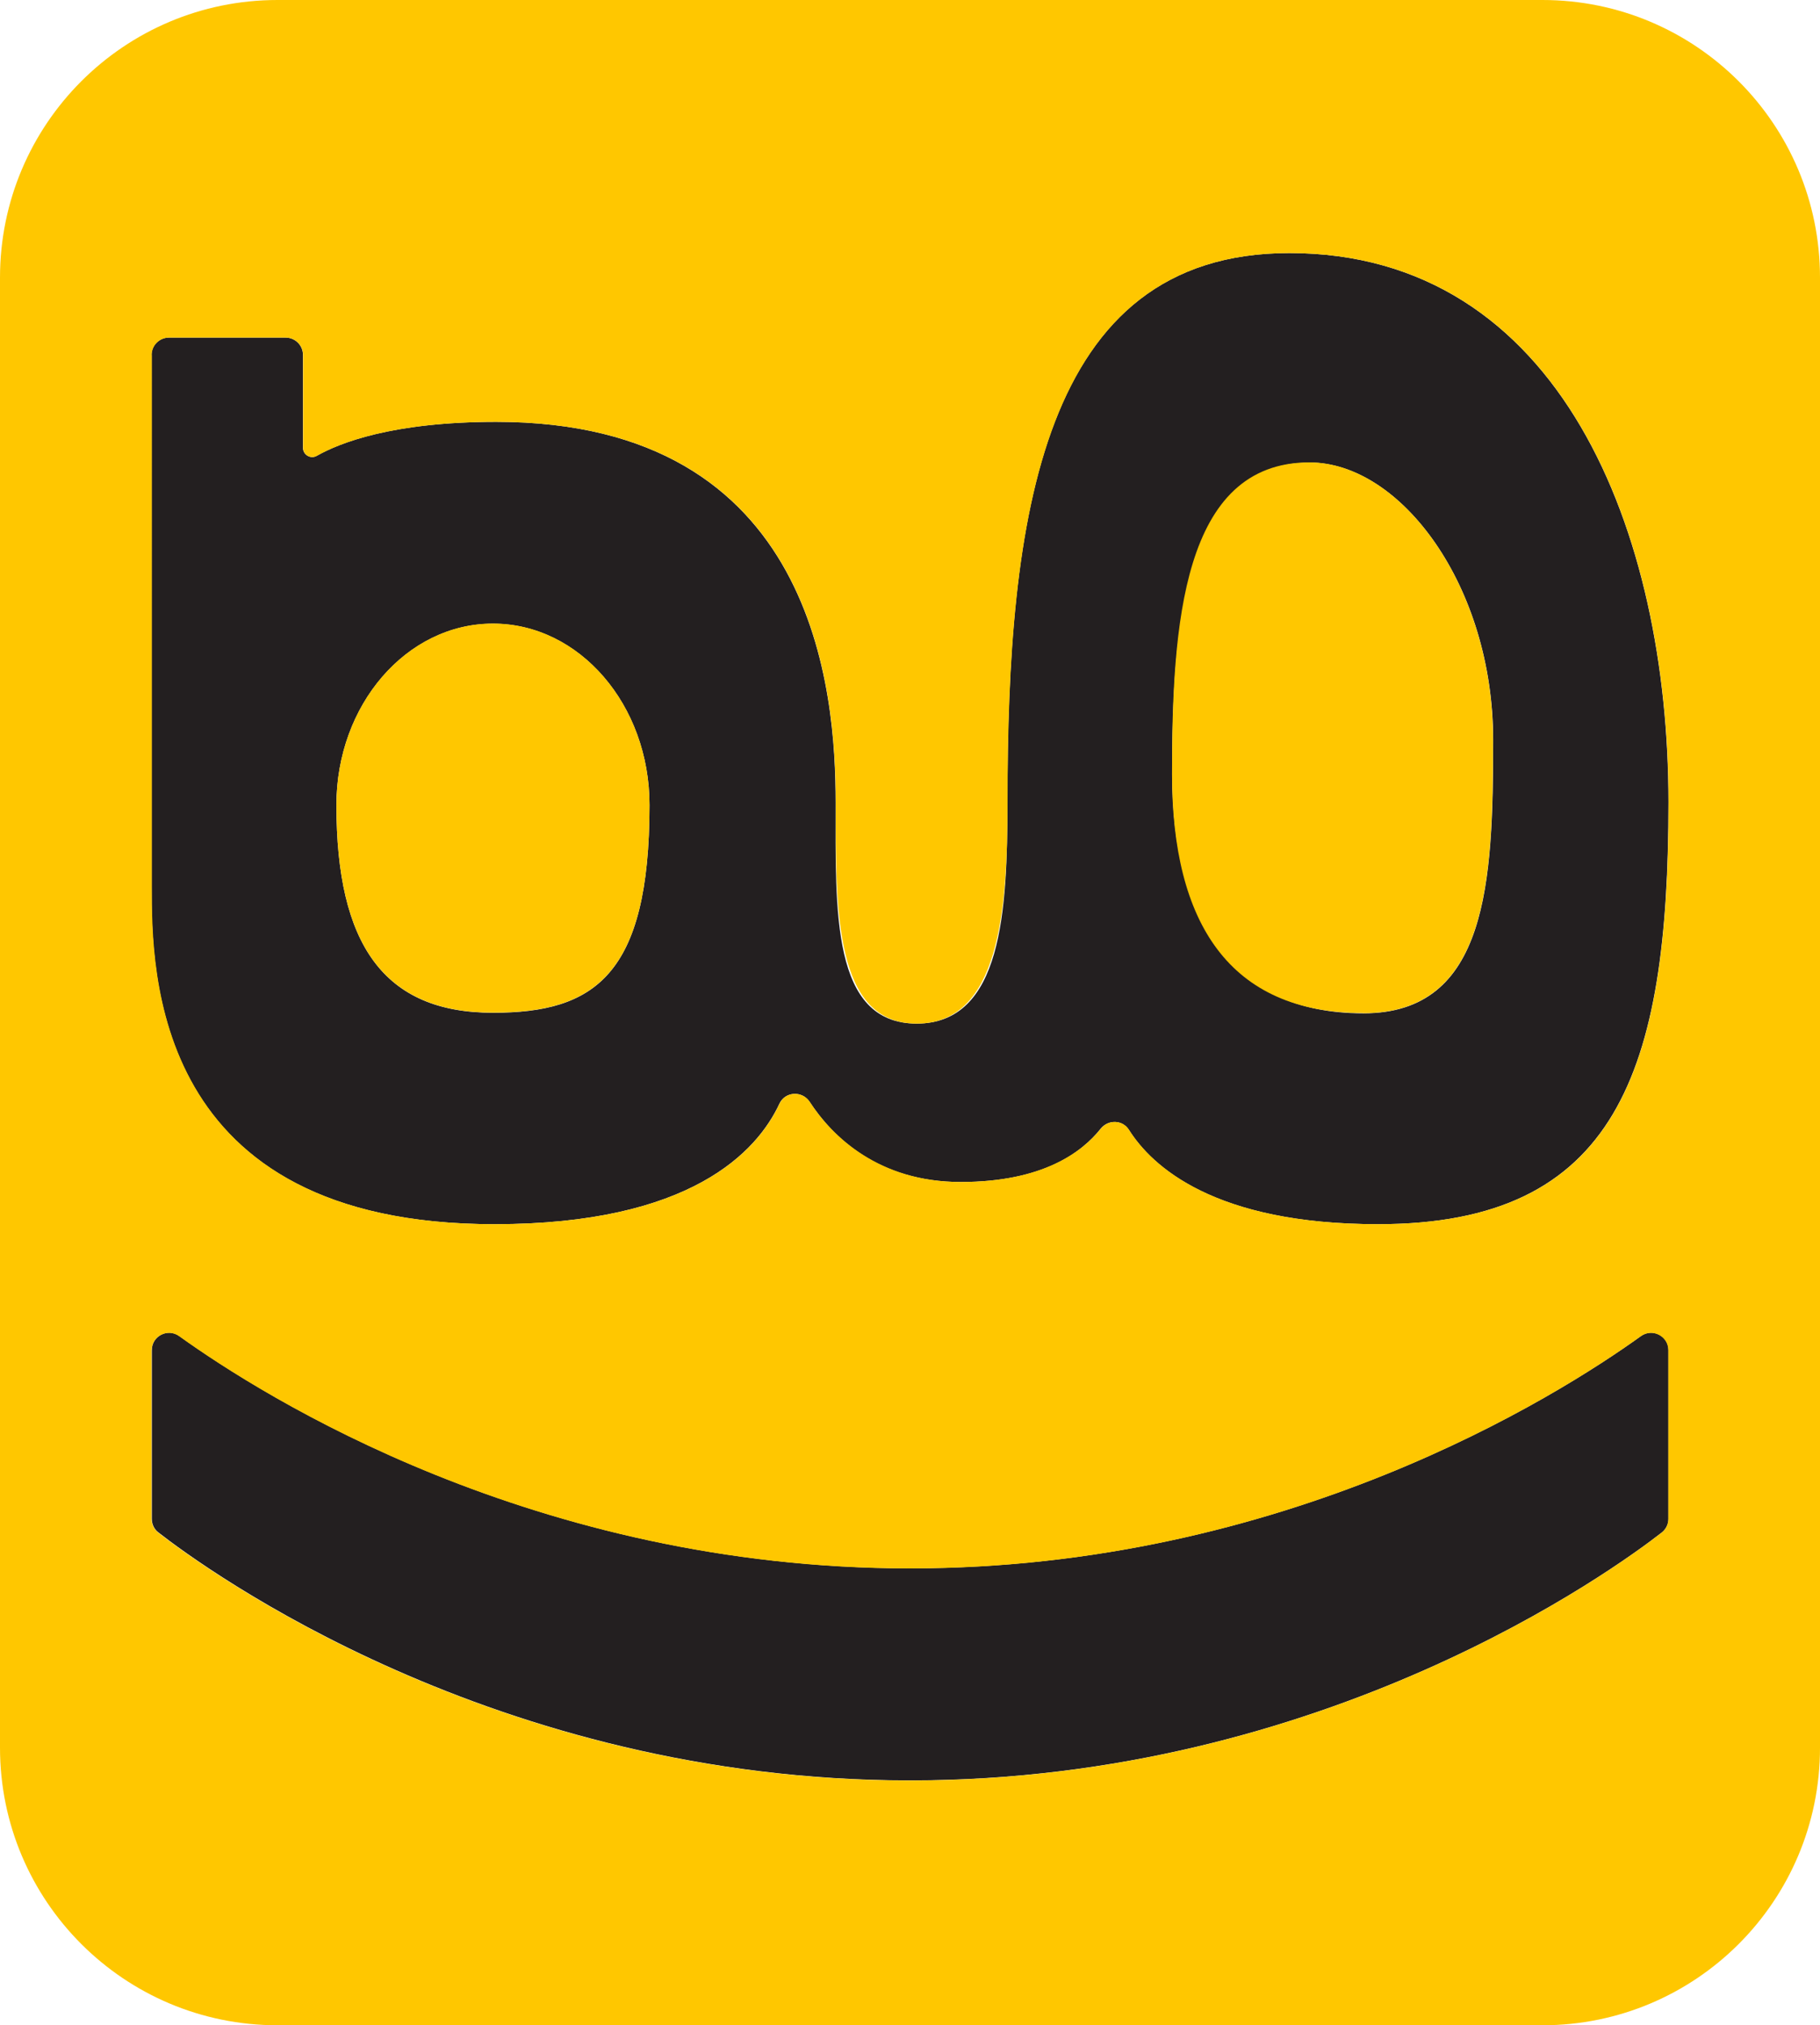
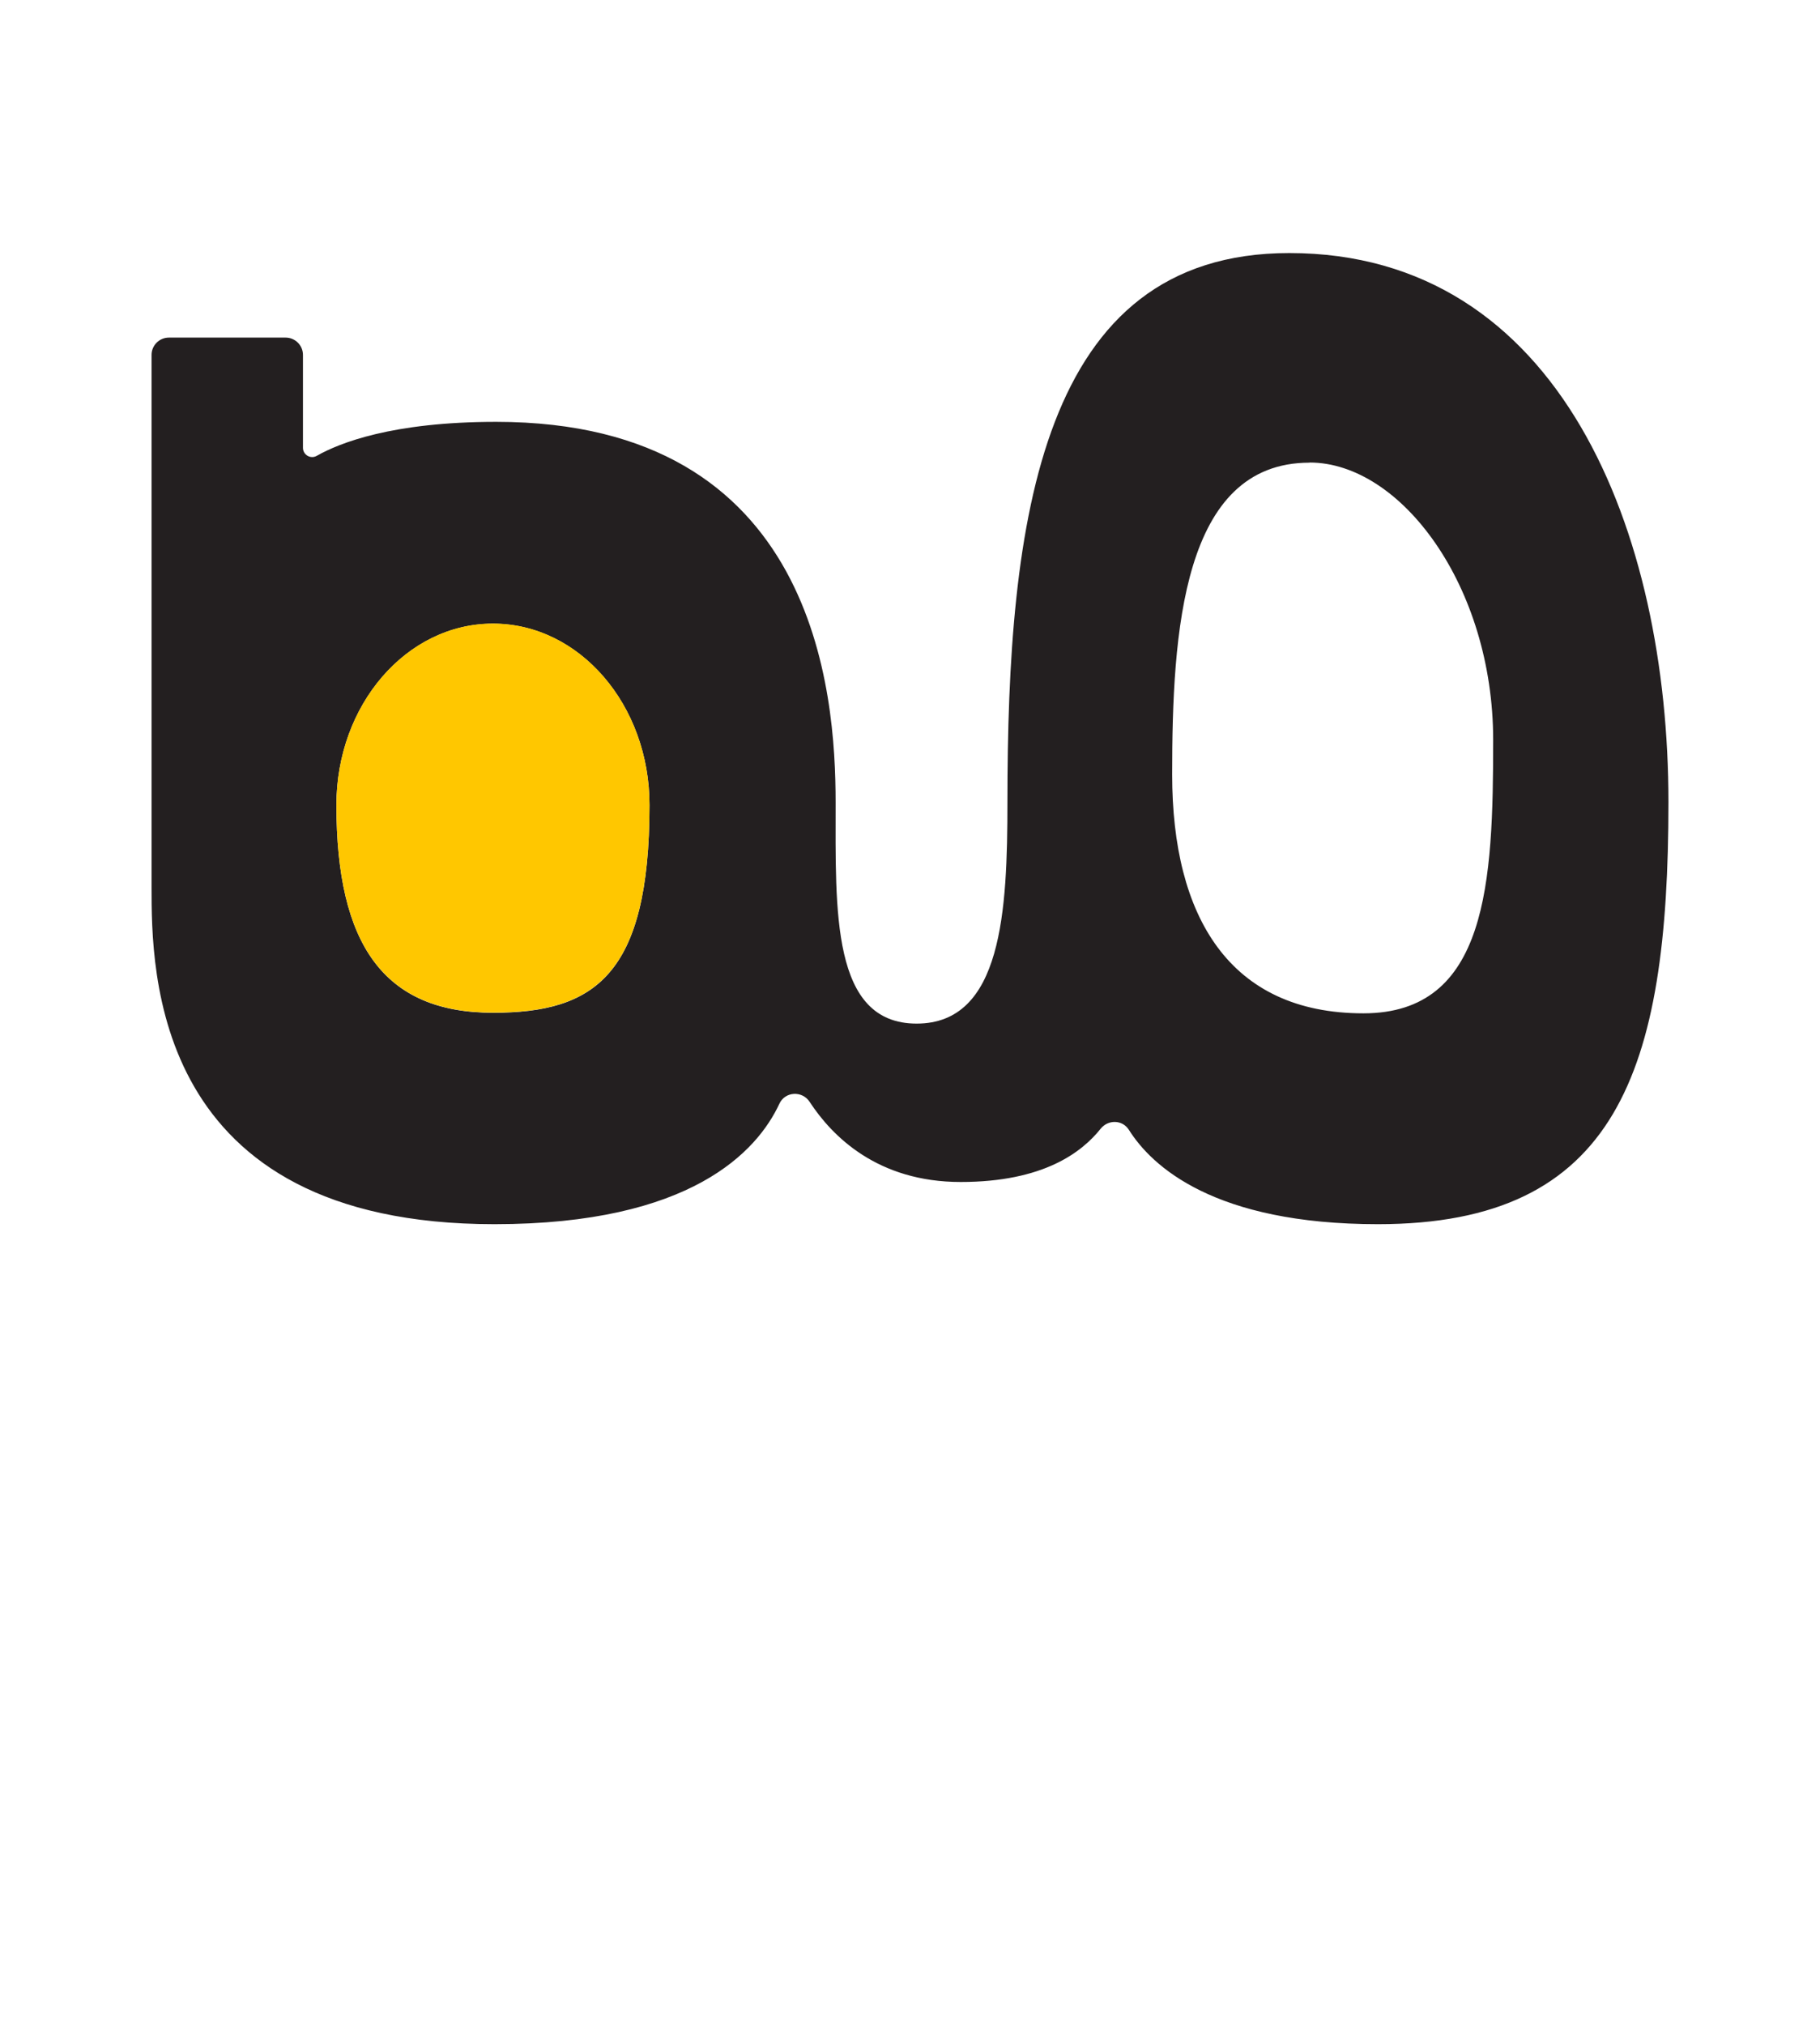
<svg xmlns="http://www.w3.org/2000/svg" id="Layer_2" data-name="Layer 2" viewBox="0 0 131.14 145.9">
  <defs>
    <style>
      .cls-1 {
        fill: #ffc700;
      }

      .cls-2 {
        fill: #231f20;
      }
    </style>
  </defs>
  <g id="Layer_1-2" data-name="Layer 1">
    <g>
-       <path class="cls-2" d="m65.57,128.26c29.97,0,50.8-15.24,54.17-17.86.3-.24.48-.6.48-.98v-12.16c0-1.02-1.15-1.61-1.98-1.01-6.07,4.36-25.66,16.73-52.66,16.73s-46.59-12.37-52.66-16.73c-.83-.6-1.98,0-1.98,1.01v12.16c0,.38.17.75.48.98,3.36,2.62,24.2,17.86,54.16,17.86Z" />
      <path class="cls-2" d="m35.63,88.19c14.17,0,18.93-5.25,20.53-8.68.41-.89,1.65-.95,2.18-.13,1.63,2.49,4.9,5.77,10.88,5.77s8.74-2.15,10.09-3.84c.54-.67,1.57-.65,2.03.08,1.65,2.62,6.13,6.8,17.95,6.8,17.21,0,20.93-11,20.93-30.4s-7.75-39.56-27.32-39.56c-17.98,0-20.31,19.28-20.31,39.56,0,7.84-.38,15.95-6.54,15.95s-5.84-8.11-5.84-15.95-1.36-27.4-24.46-27.4c-7.5,0-11.31,1.53-12.93,2.45-.44.25-.99-.07-.99-.58v-6.69c0-.69-.56-1.25-1.25-1.25h-8.41c-.69,0-1.25.56-1.25,1.25v38.3c0,6.08,0,24.32,24.7,24.32Zm58.73-54.87c6.58,0,13.23,8.9,13.23,19.99,0,10.24-.39,19.69-9.35,19.69-9.65,0-13.78-6.96-13.78-17.2s.72-22.47,9.9-22.47Zm-58.84,11.61c6.23,0,11.28,5.85,11.28,13.07,0,12.3-4,14.96-11.28,14.96-7.86,0-11.28-4.92-11.28-14.96,0-7.22,5.05-13.07,11.28-13.07Z" />
      <path class="cls-1" d="m35.52,72.95c7.27,0,11.28-2.66,11.28-14.96,0-7.22-5.05-13.07-11.28-13.07s-11.28,5.85-11.28,13.07c0,10.03,3.41,14.96,11.28,14.96Z" />
-       <path class="cls-1" d="m98.23,72.99c8.96,0,9.35-9.45,9.35-19.69,0-11.09-6.65-19.99-13.23-19.99-9.18,0-9.9,11.76-9.9,22.47s4.13,17.2,13.78,17.2Z" />
-       <path class="cls-1" d="m20,145.9h91.14c11.05,0,20-8.95,20-20V20c0-11.05-8.95-20-20-20H20C8.95,0,0,8.95,0,20v105.9c0,11.05,8.95,20,20,20ZM10.93,25.57c0-.69.56-1.25,1.25-1.25h8.41c.69,0,1.25.56,1.25,1.25v6.69c0,.51.54.83.99.58,1.62-.92,5.43-2.45,12.93-2.45,23.11,0,24.46,19.56,24.46,27.4s-.1,15.95,5.84,15.95,6.54-8.11,6.54-15.95c0-20.28,2.33-39.56,20.31-39.56,19.57,0,27.32,20.16,27.32,39.56s-3.71,30.4-20.93,30.4c-11.81,0-16.29-4.18-17.95-6.8-.46-.73-1.49-.75-2.03-.08-1.35,1.69-4.22,3.84-10.09,3.84s-9.26-3.27-10.88-5.77c-.54-.82-1.77-.76-2.18.13-1.6,3.43-6.36,8.68-20.53,8.68-24.7,0-24.7-18.24-24.7-24.32V25.57Zm0,71.7c0-1.02,1.15-1.61,1.98-1.01,6.07,4.36,25.66,16.73,52.66,16.73s46.59-12.37,52.66-16.73c.83-.6,1.98,0,1.98,1.01v12.16c0,.38-.17.75-.48.98-3.36,2.62-24.2,17.86-54.17,17.86s-50.8-15.24-54.16-17.86c-.3-.24-.48-.6-.48-.98v-12.16Z" />
    </g>
  </g>
</svg>